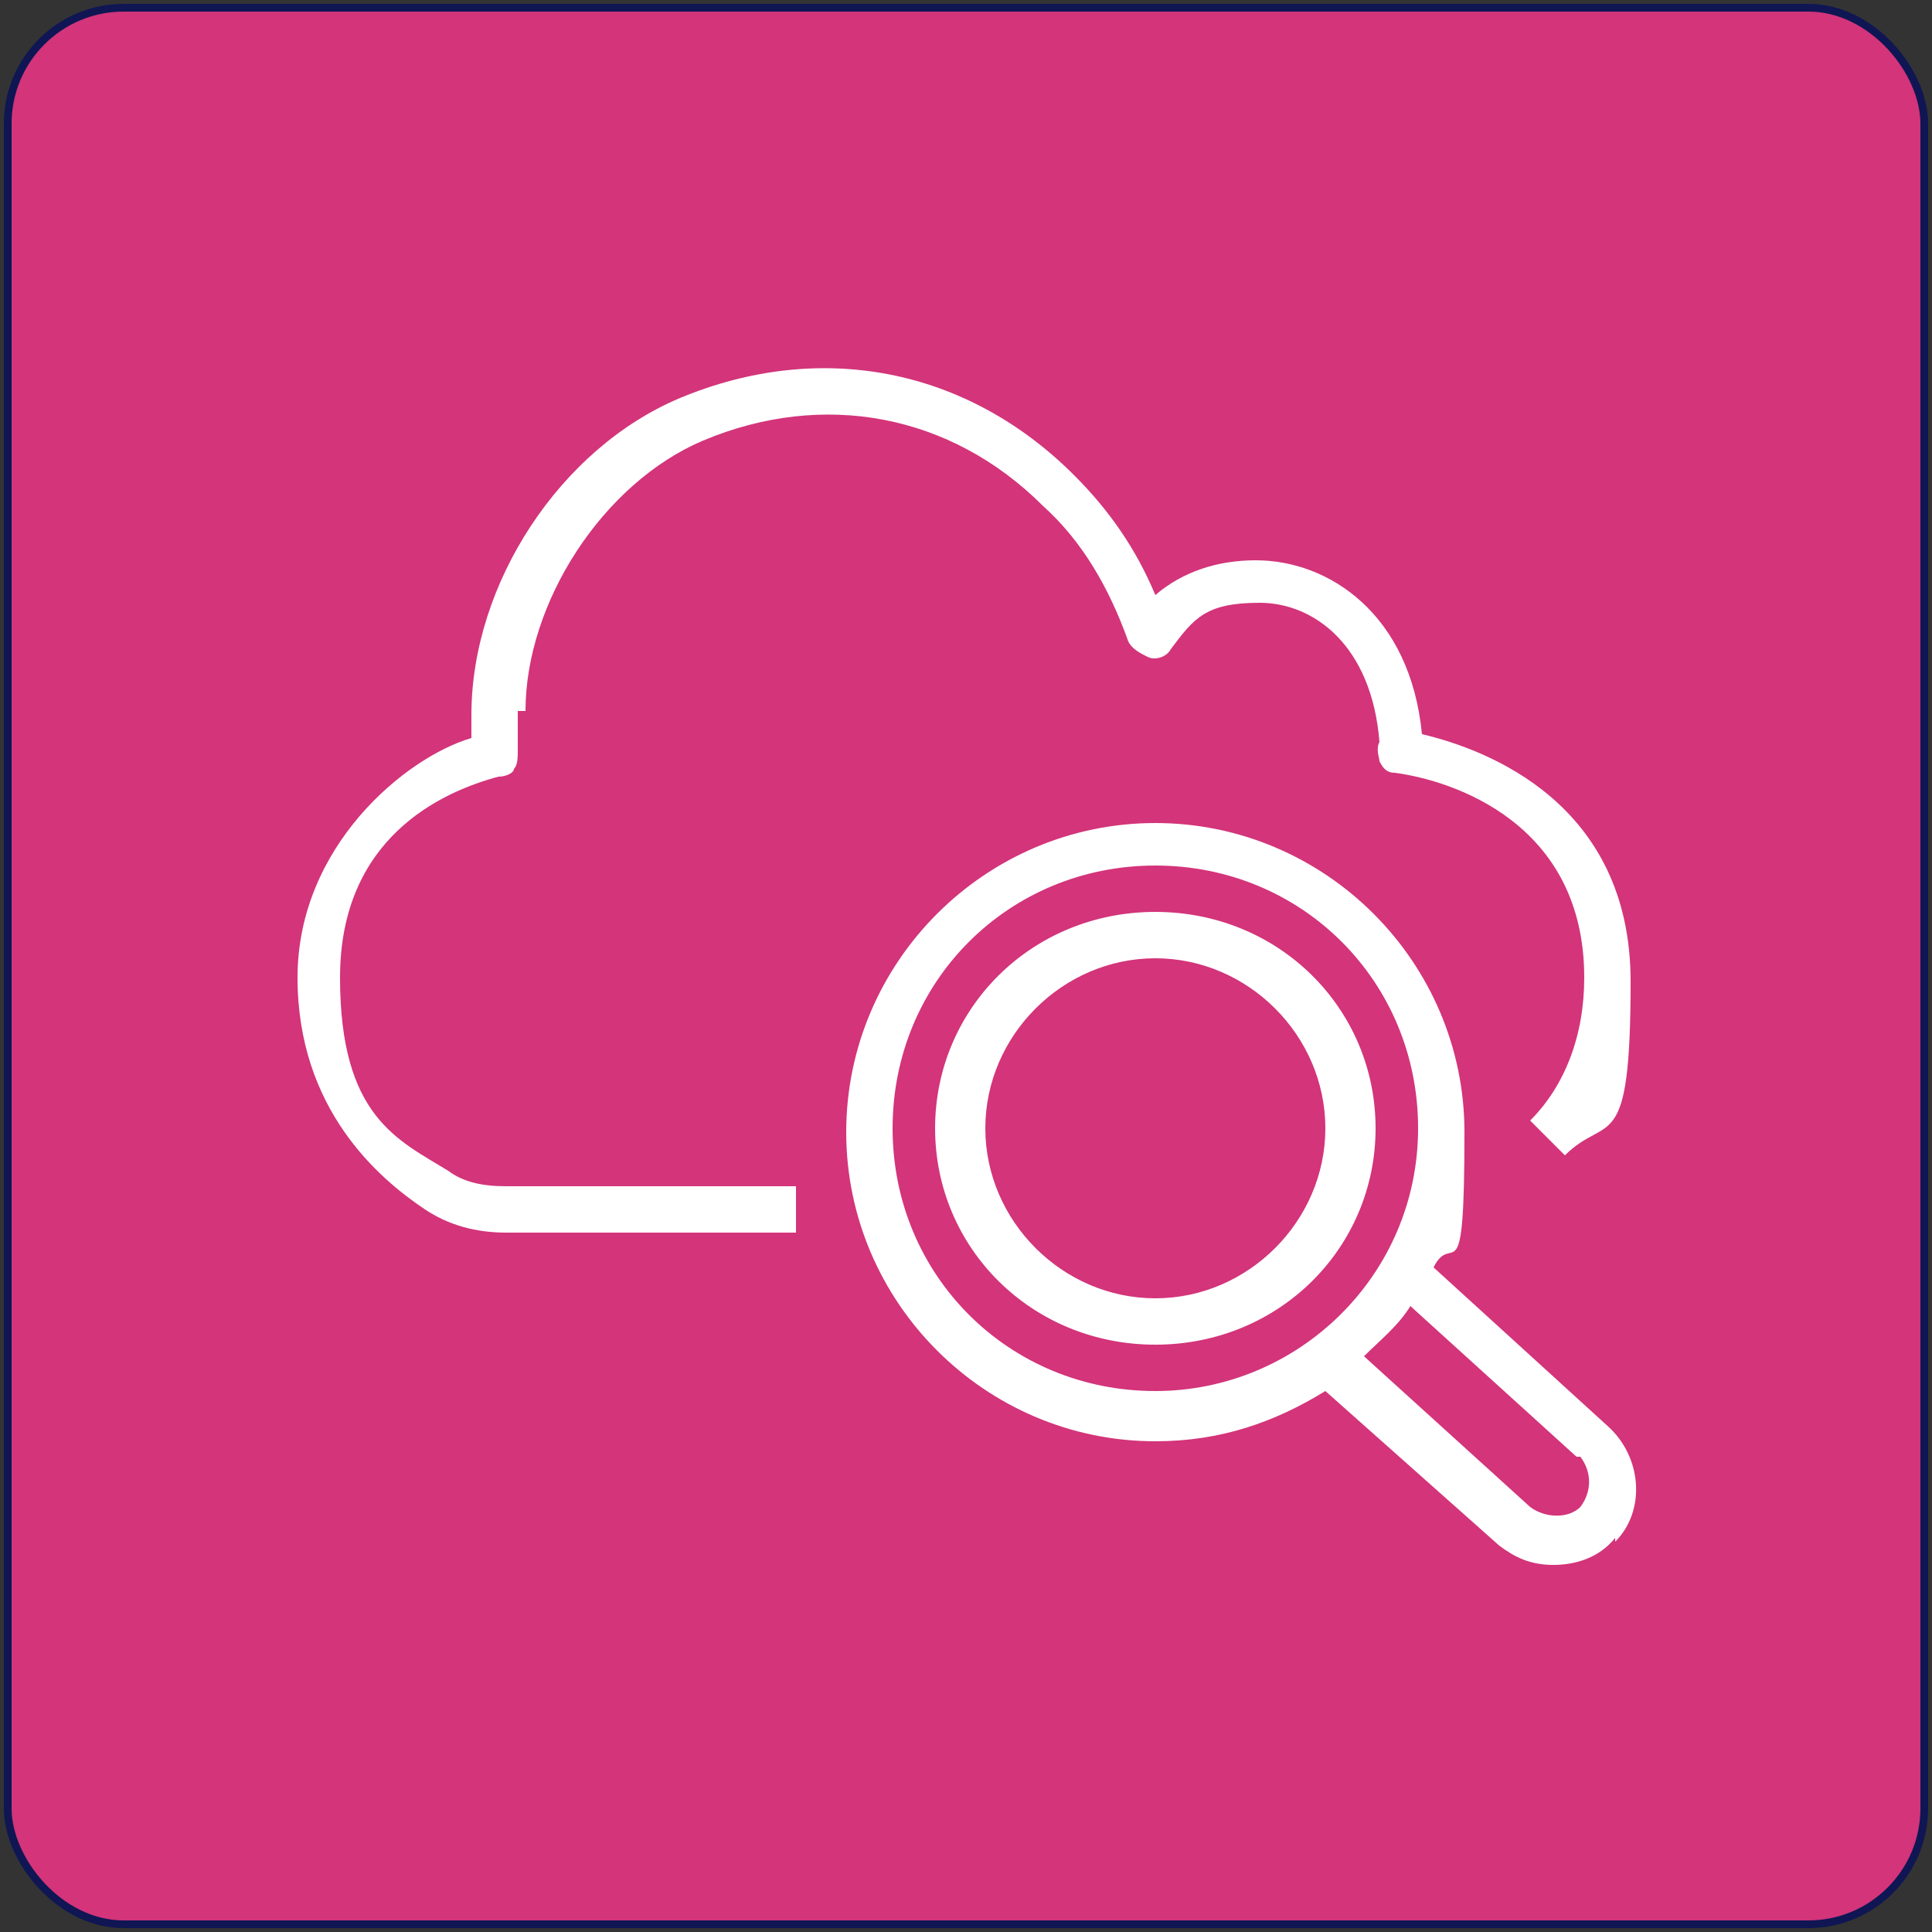
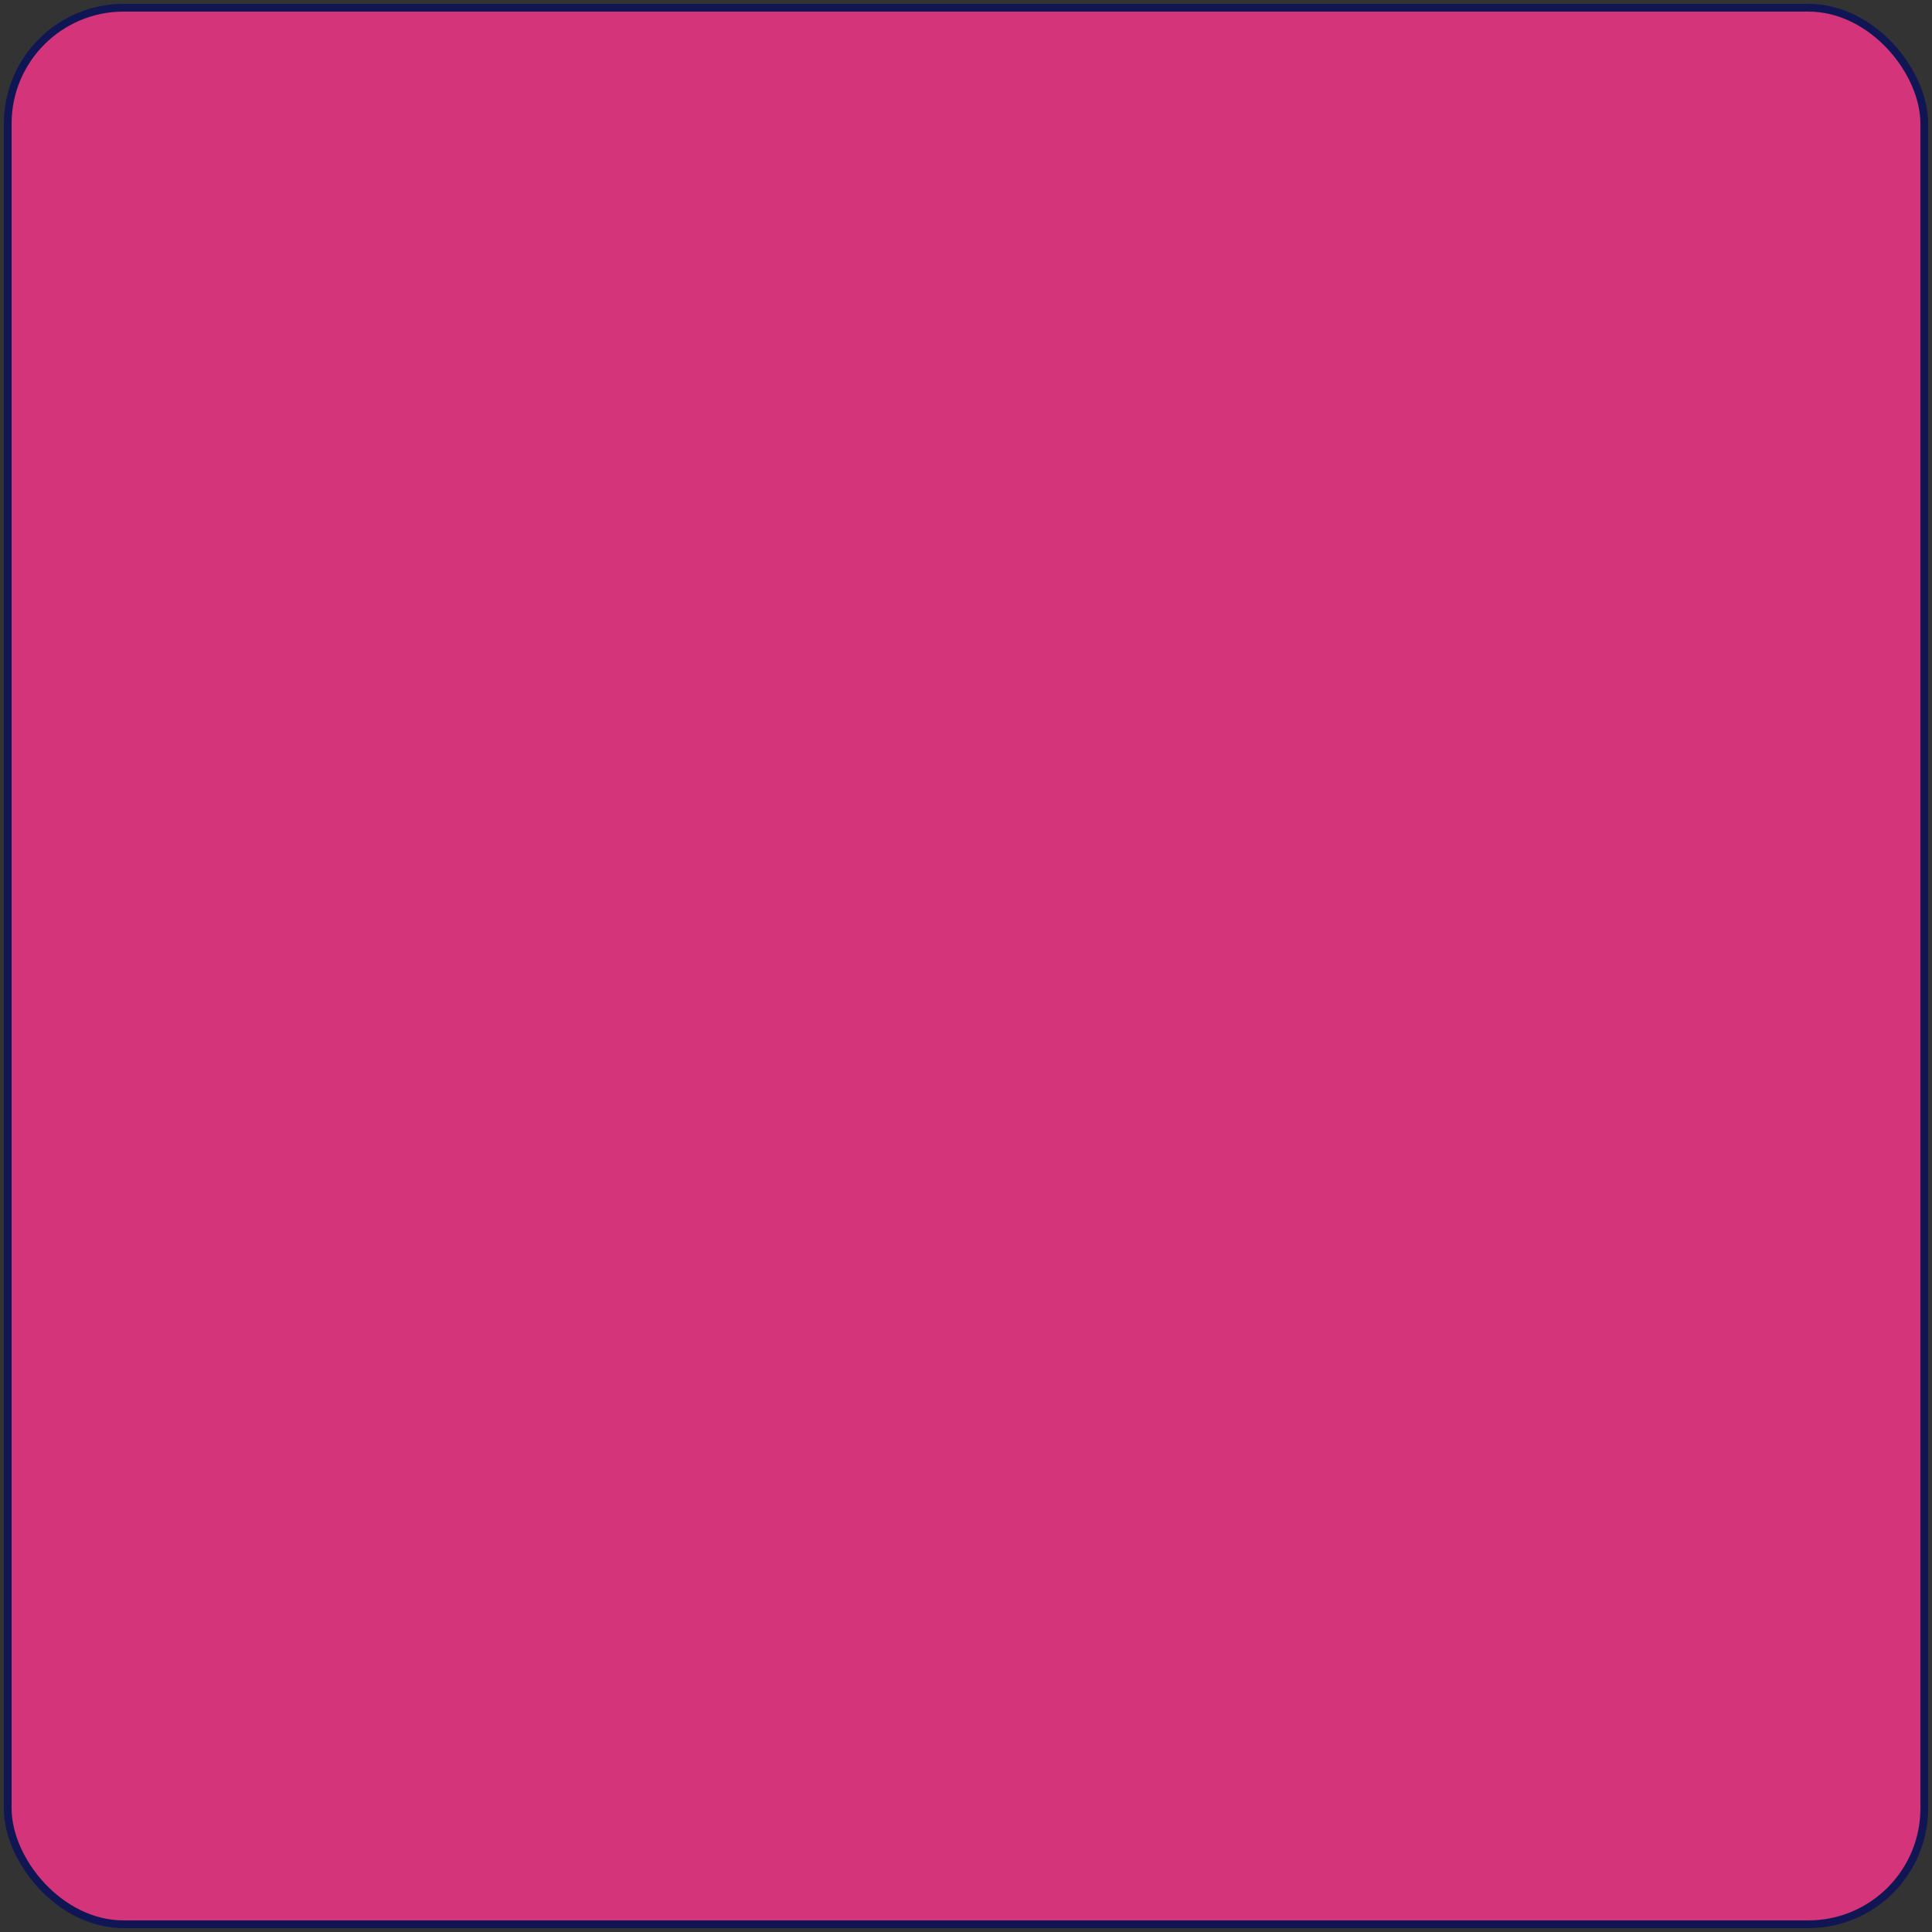
<svg xmlns="http://www.w3.org/2000/svg" data-name="Layer 2" id="Layer_2" version="1.1" viewBox="0 0 50 50">
  <rect x="0" y="0" width="50" height="50" fill="#333333" stroke="none" />
  <defs>
    <style>
      .cls-1 {
        fill: #d3347a;
        stroke: #0f1653;
        stroke-miterlimit: 10;
        stroke-width: .2px;
      }

      .cls-2 {
        fill: #fff;
        fill-rule: evenodd;
        stroke-width: 0px;
      }
    </style>
  </defs>
  <g data-name="Layer 1-2" id="Layer_1-2">
    <g data-name="Icon-Architecture 64 Arch Amazon-CloudWatch 64" id="Icon-Architecture_64_Arch_Amazon-CloudWatch_64">
      <g data-name="Icon-Architecture-BG 64 Management-Governance" id="Icon-Architecture-BG_64_Management-Governance">
        <rect class="cls-1" height="49.6" id="Rectangle" rx="3" ry="3" width="49.6" x=".2" y=".2" />
      </g>
-       <path class="cls-2" d="M34.3,29.2c0-2.4-2-4.4-4.4-4.4s-4.4,2-4.4,4.4,2,4.4,4.4,4.4,4.4-2,4.4-4.4M35.6,29.2c0,3.1-2.5,5.6-5.7,5.6s-5.7-2.5-5.7-5.6,2.5-5.6,5.7-5.6,5.7,2.5,5.7,5.6M40.8,37.7l-4.3-3.9c-.3.5-.8.9-1.2,1.3l4.3,3.9c.4.3,1,.3,1.3,0,.3-.4.3-.9,0-1.3M29.9,36c3.7,0,6.8-3,6.8-6.8s-3-6.8-6.8-6.8-6.8,3-6.8,6.8,3,6.8,6.8,6.8M41.8,39.8c-.4.5-1,.7-1.6.7s-1-.2-1.4-.5l-4.5-4c-1.3.8-2.7,1.3-4.4,1.3-4.4,0-8-3.6-8-8s3.6-8,8-8,8,3.6,8,8-.3,2.5-.8,3.5l4.5,4.1c.9.8,1,2.2.2,3M13.4,18.4c0,.3,0,.6,0,1,0,.2,0,.4-.1.5,0,.1-.2.2-.4.2-1.5.4-4.1,1.6-4.1,5.2s1.5,4.2,2.8,5c.4.3.9.4,1.5.4h7.5v1.2h-7.5c-.8,0-1.5-.2-2.1-.6-1.2-.8-3.3-2.6-3.3-6s2.8-5.7,4.5-6.2c0-.2,0-.4,0-.6,0-3.4,2.3-6.9,5.4-8.2,3.6-1.5,7.4-.8,10.2,2,.9.9,1.6,1.9,2.1,3.1.7-.6,1.6-.9,2.6-.9,1.9,0,4,1.4,4.3,4.5,1.7.4,5.4,1.8,5.4,6.4s-.6,3.4-1.7,4.5l-.9-.9c.9-.9,1.4-2.2,1.4-3.7,0-4-3.4-5.1-4.9-5.3-.2,0-.3-.1-.4-.3,0-.1-.1-.3,0-.5-.2-2.5-1.7-3.6-3.1-3.6s-1.7.4-2.3,1.2c-.1.2-.4.3-.6.2s-.4-.2-.5-.4c-.5-1.4-1.2-2.6-2.2-3.5-2.4-2.4-5.7-3-8.8-1.7-2.6,1.1-4.6,4.2-4.6,7" data-name="Amazon-CloudWatch Icon 64 Squid" id="Amazon-CloudWatch_Icon_64_Squid" />
    </g>
  </g>
</svg>